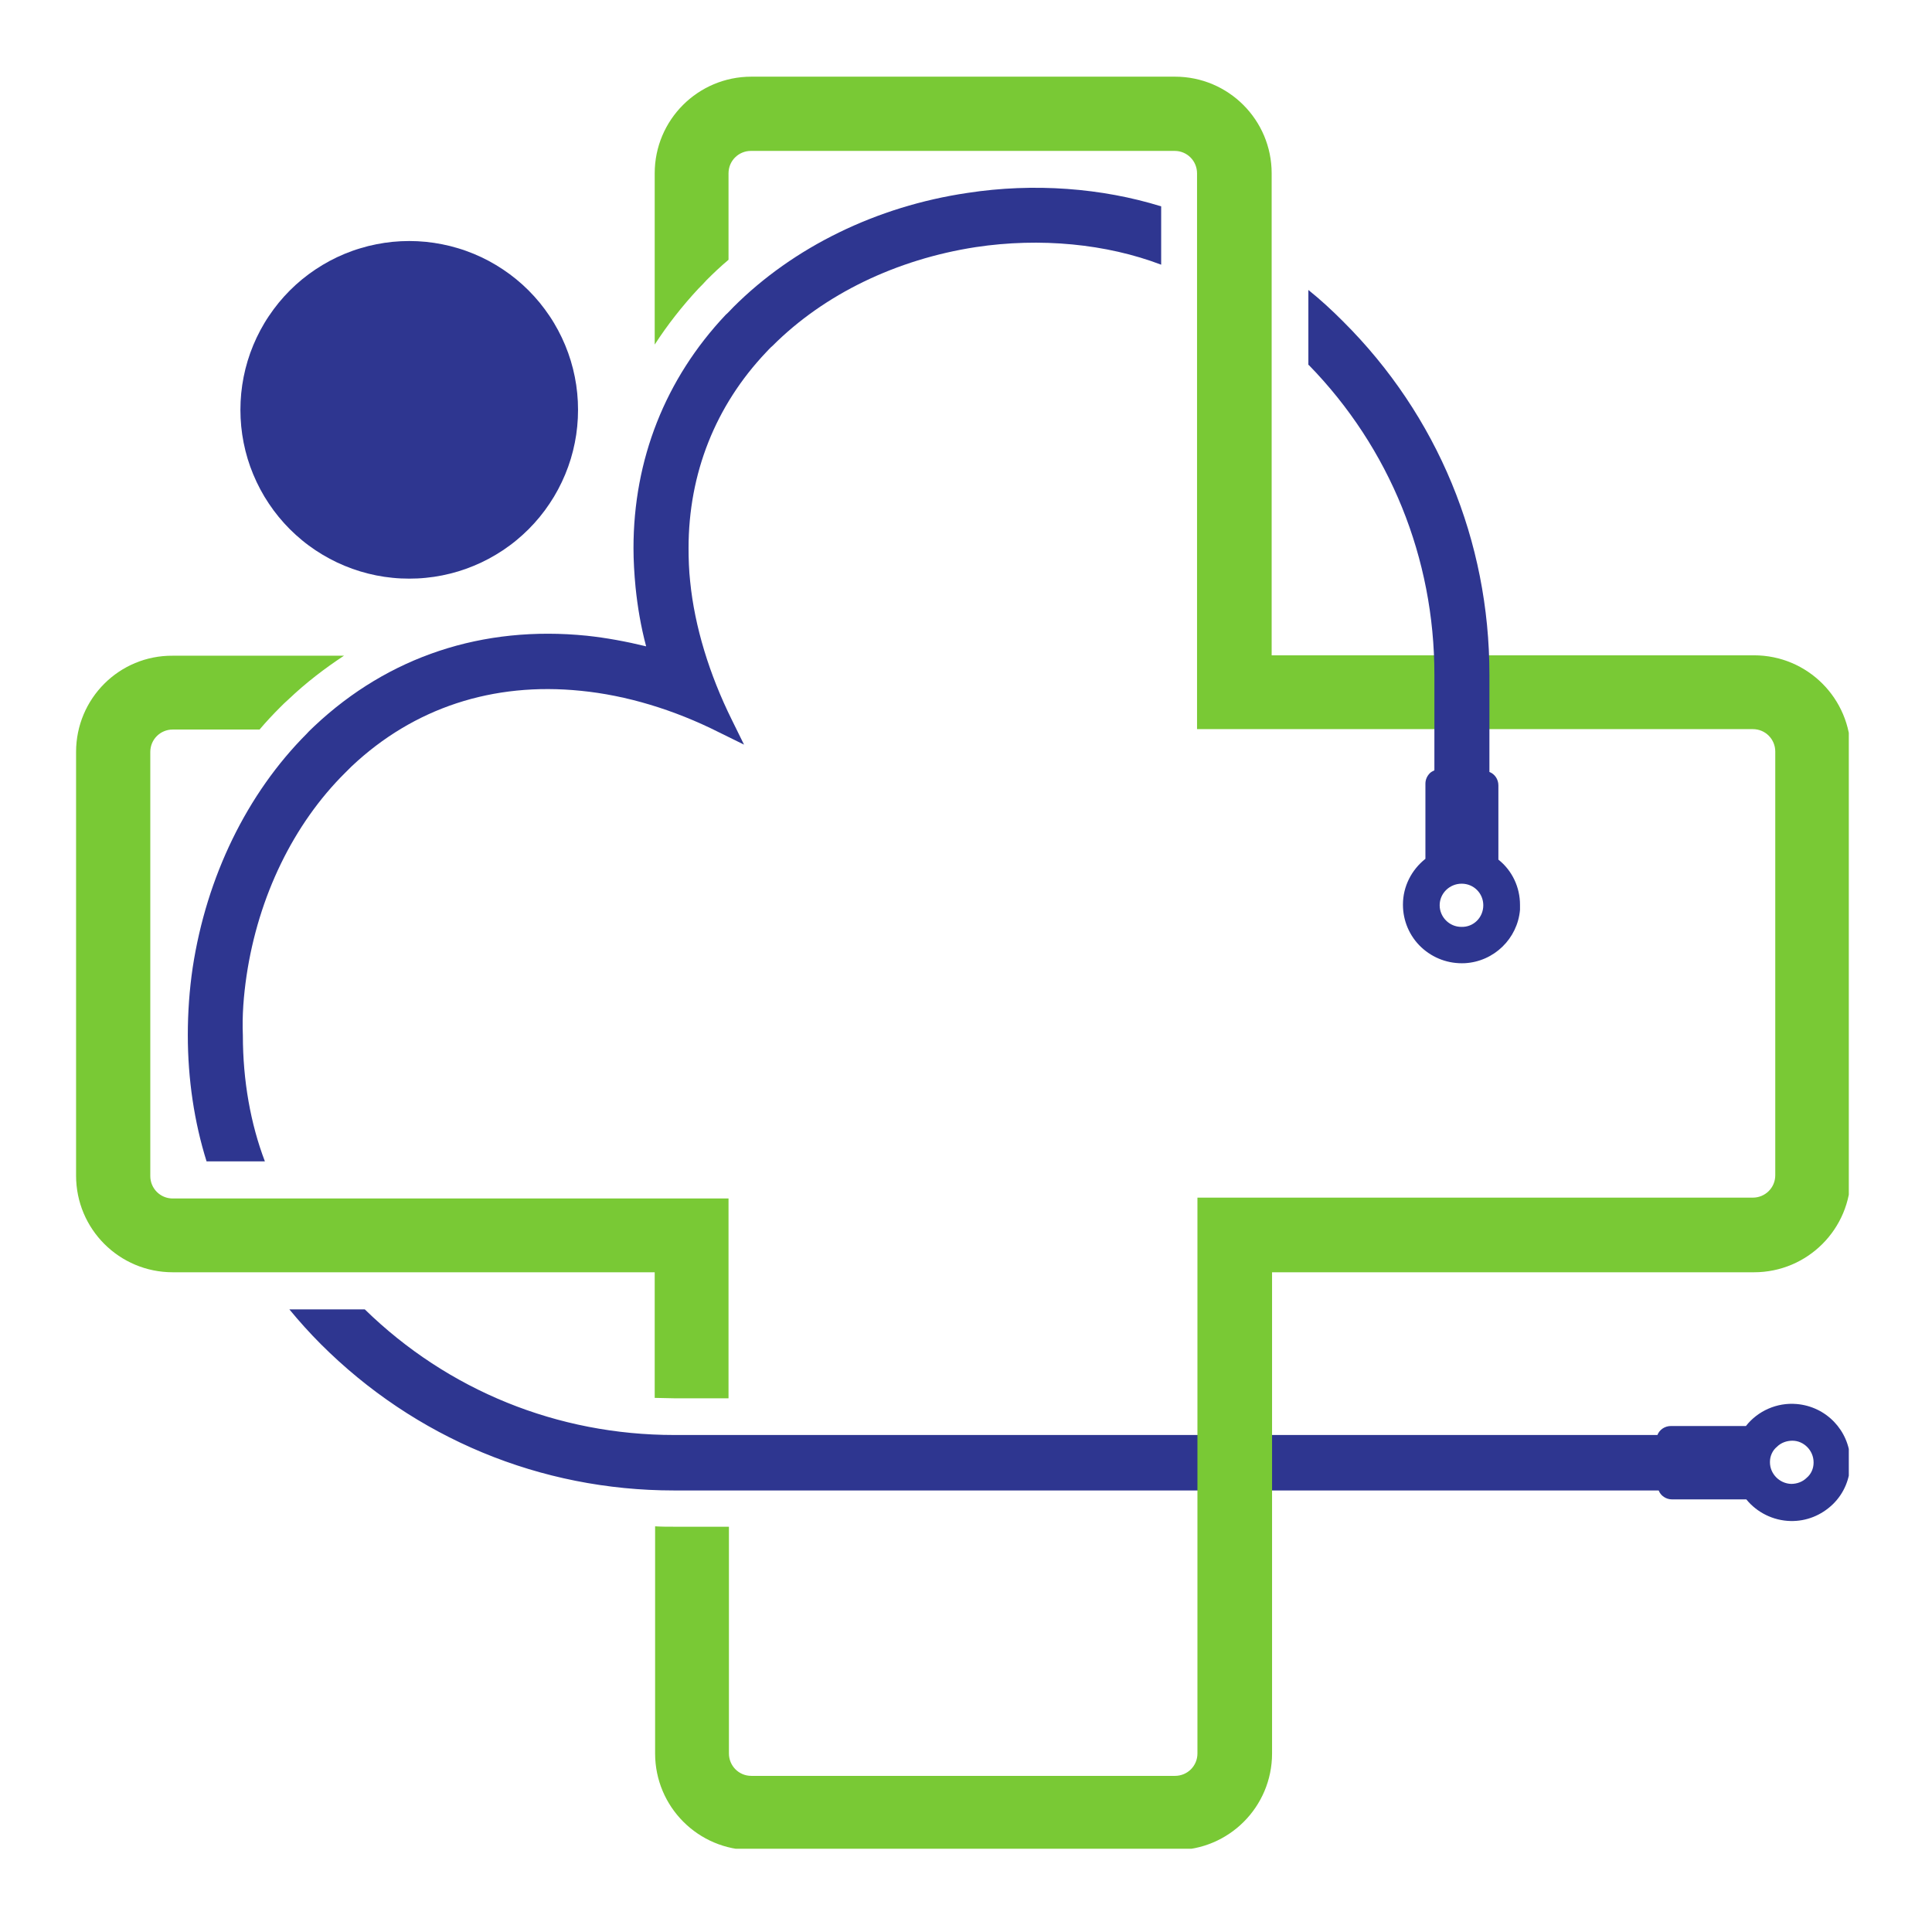
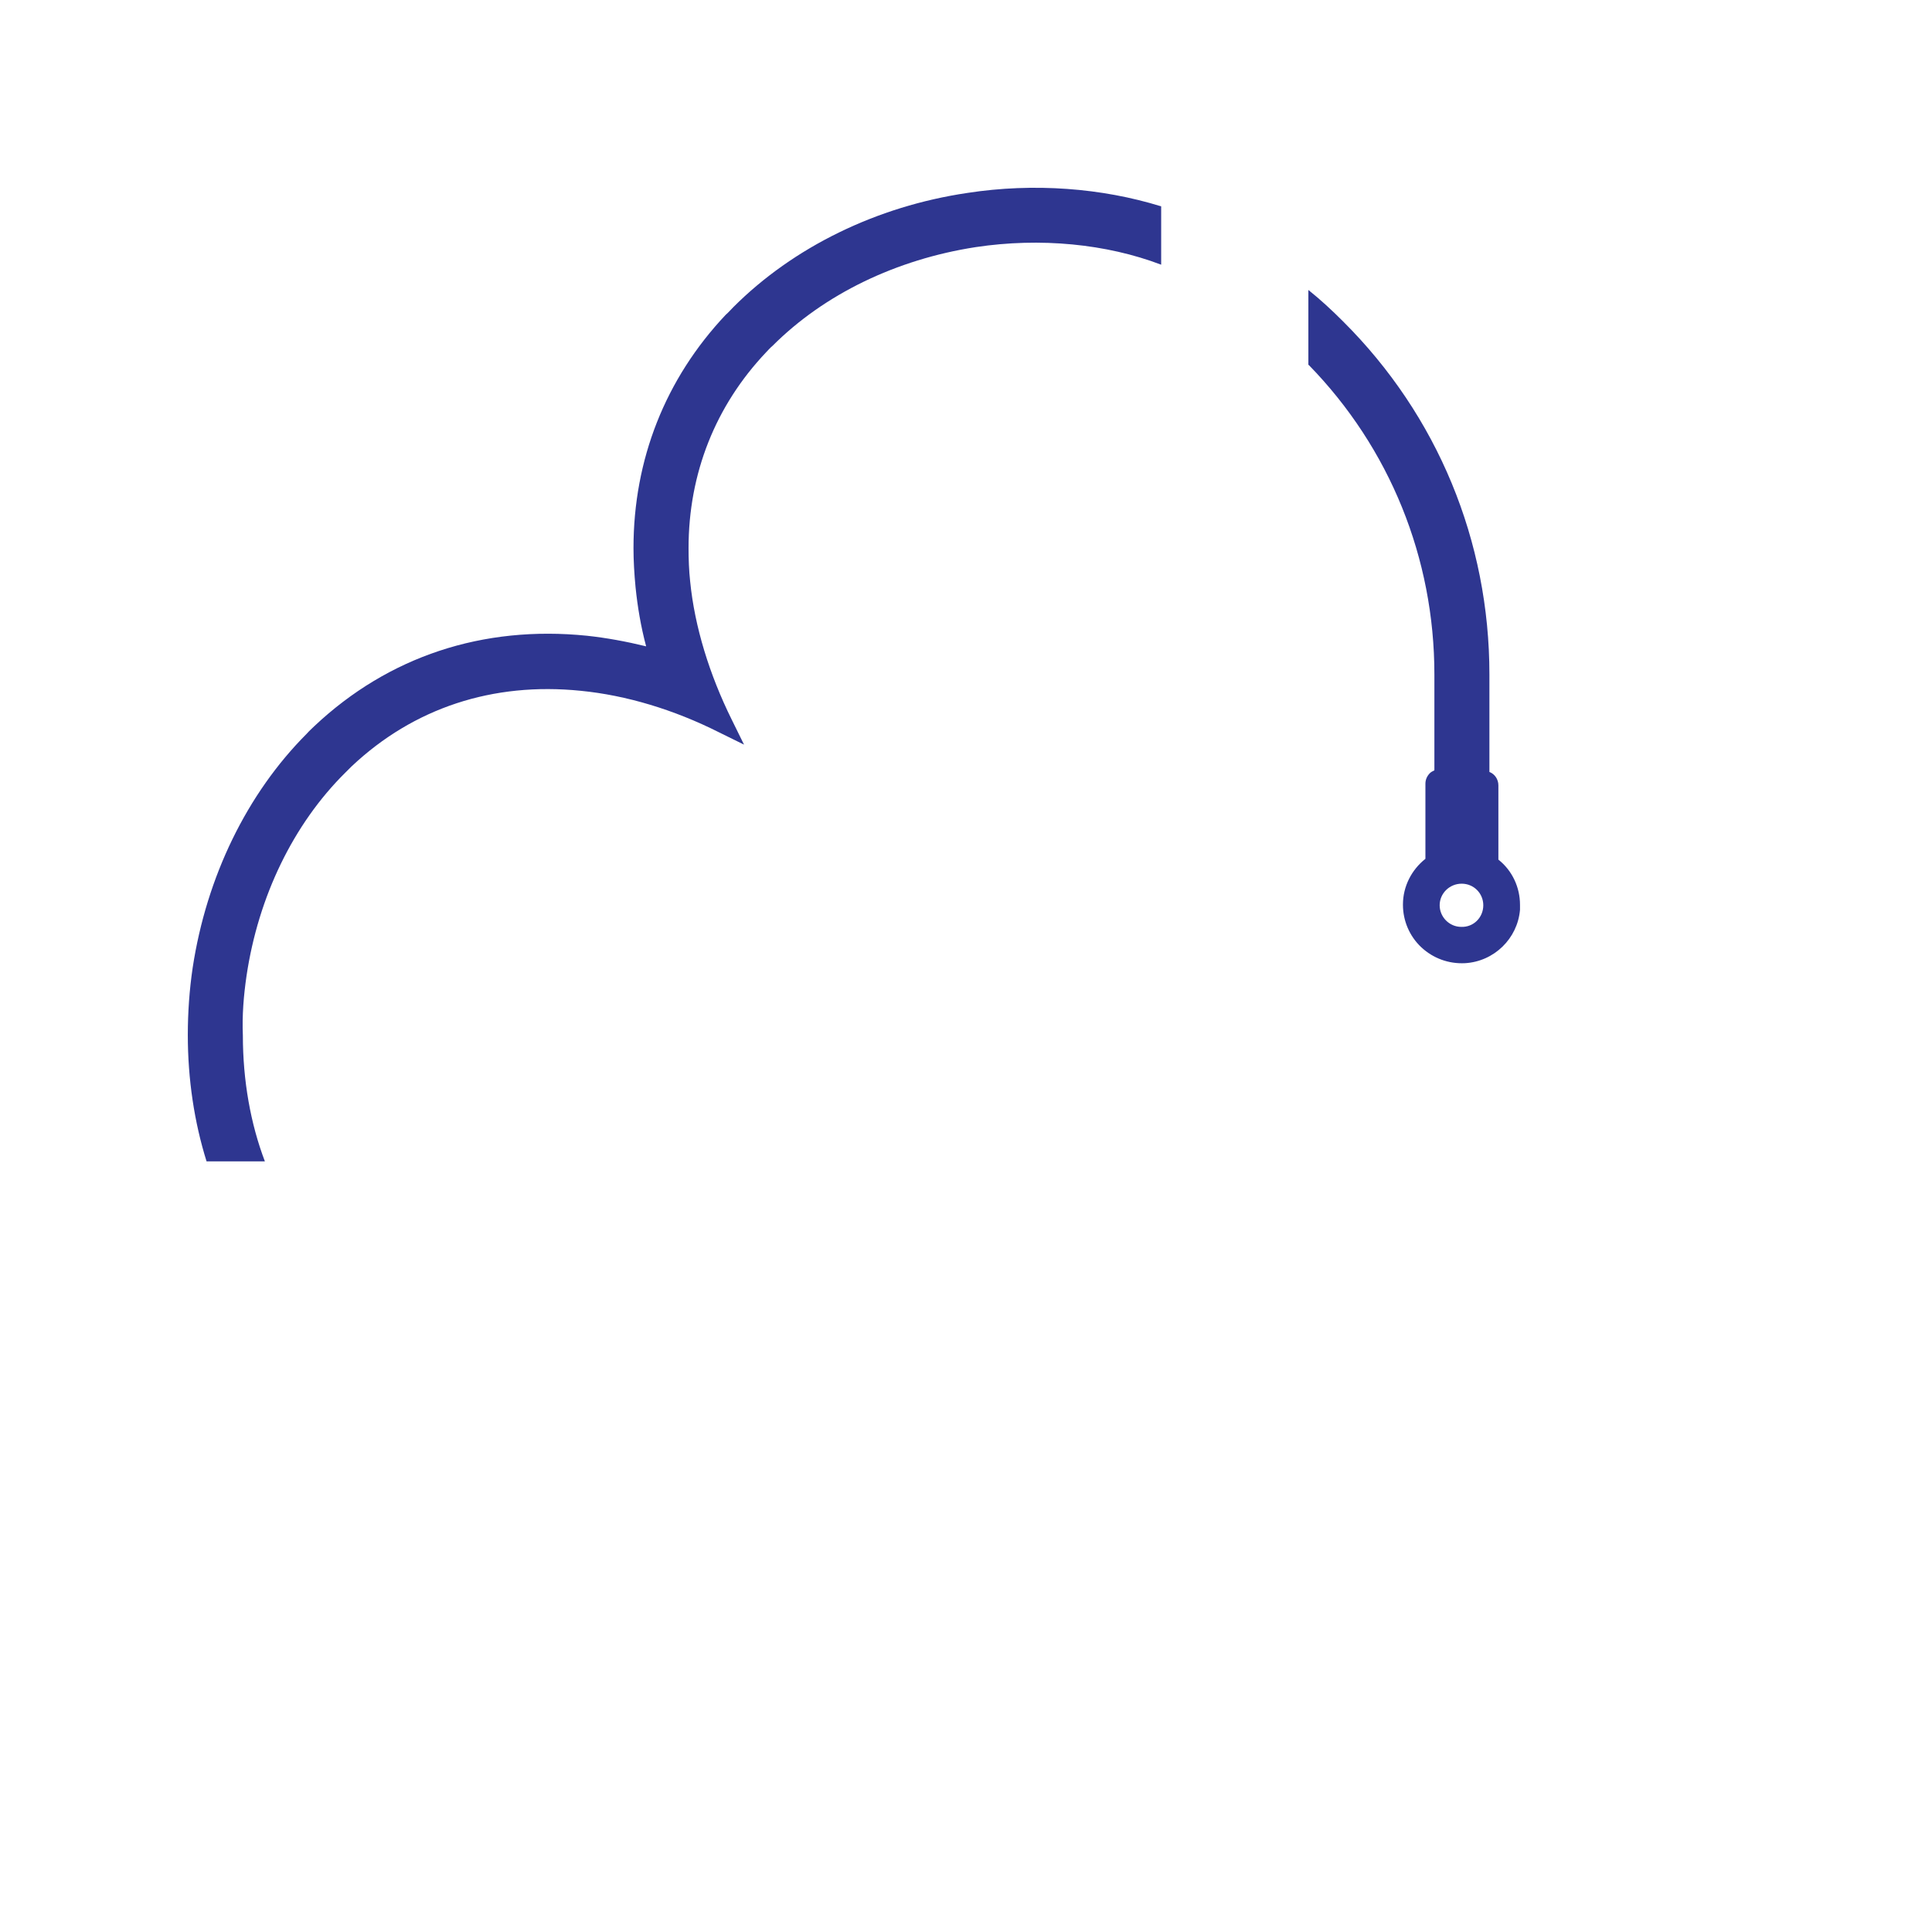
<svg xmlns="http://www.w3.org/2000/svg" width="250" zoomAndPan="magnify" viewBox="0 0 187.5 187.5" height="250" preserveAspectRatio="xMidYMid meet" version="1.0">
  <defs>
    <clipPath id="92ae3bd161">
-       <path d="M 28 127 L 179.426 127 L 179.426 148 L 28 148 Z M 28 127" clip-rule="nonzero" />
-     </clipPath>
+       </clipPath>
    <clipPath id="ed1afc121f">
      <path d="M 7.383 63 L 71 63 L 71 136 L 7.383 136 Z M 7.383 63" clip-rule="nonzero" />
    </clipPath>
    <clipPath id="e7edca35ea">
-       <path d="M 63 7.383 L 179.426 7.383 L 179.426 179.422 L 63 179.422 Z M 63 7.383" clip-rule="nonzero" />
-     </clipPath>
+       </clipPath>
  </defs>
  <g clip-path="url(#92ae3bd161)">
-     <path fill="#2e3690" d="M 169.441 138.395 L 162.16 138.395 C 161.566 138.395 161.051 138.75 160.852 139.266 L 65.438 139.266 C 54.121 139.266 43.473 134.949 35.402 127.074 L 28.082 127.074 C 29.031 128.223 30.059 129.371 31.129 130.441 C 40.27 139.582 52.457 144.648 65.398 144.648 L 160.973 144.648 C 161.168 145.16 161.684 145.516 162.277 145.516 L 169.48 145.516 C 170.508 146.785 172.09 147.574 173.754 147.613 C 175.297 147.656 176.762 147.062 177.871 145.992 C 178.977 144.922 179.57 143.461 179.57 141.918 C 179.57 141.836 179.57 141.758 179.57 141.68 C 179.453 138.828 177.238 136.496 174.348 136.258 C 172.449 136.098 170.586 136.93 169.441 138.395 Z M 176.008 141.918 L 176.008 141.957 C 176.008 142.508 175.773 143.062 175.336 143.422 C 174.941 143.816 174.387 144.012 173.832 144.012 C 172.684 143.973 171.773 143.023 171.773 141.918 L 171.773 141.875 C 171.773 141.324 172.012 140.77 172.449 140.414 C 172.844 140.016 173.398 139.82 173.953 139.82 C 175.059 139.82 176.008 140.77 176.008 141.918 Z M 176.008 141.918" fill-opacity="1" fill-rule="nonzero" />
-   </g>
-   <path fill="#2e3690" d="M 56.098 39.773 C 56.098 40.312 56.074 40.848 56.02 41.379 C 55.969 41.914 55.891 42.445 55.785 42.969 C 55.68 43.496 55.551 44.016 55.395 44.531 C 55.238 45.043 55.059 45.547 54.852 46.043 C 54.645 46.539 54.418 47.023 54.164 47.496 C 53.91 47.973 53.637 48.43 53.336 48.875 C 53.039 49.324 52.719 49.754 52.379 50.168 C 52.039 50.582 51.68 50.98 51.301 51.359 C 50.922 51.738 50.523 52.098 50.109 52.438 C 49.695 52.781 49.262 53.098 48.816 53.398 C 48.371 53.695 47.91 53.969 47.438 54.223 C 46.965 54.477 46.48 54.707 45.984 54.91 C 45.488 55.117 44.984 55.297 44.473 55.453 C 43.957 55.609 43.438 55.738 42.91 55.844 C 42.387 55.949 41.855 56.027 41.32 56.078 C 40.785 56.133 40.25 56.156 39.715 56.156 C 39.18 56.156 38.645 56.133 38.109 56.078 C 37.574 56.027 37.047 55.949 36.52 55.844 C 35.992 55.738 35.473 55.609 34.961 55.453 C 34.445 55.297 33.941 55.117 33.445 54.91 C 32.949 54.707 32.465 54.477 31.992 54.223 C 31.52 53.969 31.059 53.695 30.613 53.398 C 30.168 53.098 29.734 52.781 29.32 52.438 C 28.906 52.098 28.508 51.738 28.129 51.359 C 27.75 50.98 27.391 50.582 27.051 50.168 C 26.711 49.754 26.391 49.324 26.094 48.875 C 25.793 48.43 25.52 47.973 25.266 47.496 C 25.012 47.023 24.785 46.539 24.578 46.043 C 24.371 45.547 24.191 45.043 24.035 44.531 C 23.879 44.016 23.75 43.496 23.645 42.969 C 23.543 42.445 23.461 41.914 23.41 41.379 C 23.359 40.848 23.332 40.312 23.332 39.773 C 23.332 39.238 23.359 38.703 23.41 38.168 C 23.461 37.633 23.543 37.105 23.645 36.578 C 23.75 36.051 23.879 35.531 24.035 35.02 C 24.191 34.504 24.371 34 24.578 33.504 C 24.785 33.008 25.012 32.523 25.266 32.051 C 25.52 31.578 25.793 31.117 26.094 30.672 C 26.391 30.227 26.711 29.797 27.051 29.379 C 27.391 28.965 27.75 28.57 28.129 28.188 C 28.508 27.809 28.906 27.449 29.32 27.109 C 29.734 26.77 30.168 26.449 30.613 26.152 C 31.059 25.855 31.52 25.578 31.992 25.324 C 32.465 25.07 32.949 24.844 33.445 24.637 C 33.941 24.434 34.445 24.25 34.961 24.098 C 35.473 23.941 35.992 23.809 36.52 23.707 C 37.047 23.602 37.574 23.523 38.109 23.469 C 38.645 23.418 39.18 23.391 39.715 23.391 C 40.25 23.391 40.785 23.418 41.32 23.469 C 41.855 23.523 42.387 23.602 42.91 23.707 C 43.438 23.809 43.957 23.941 44.473 24.098 C 44.984 24.25 45.488 24.434 45.984 24.637 C 46.48 24.844 46.965 25.07 47.438 25.324 C 47.91 25.578 48.371 25.855 48.816 26.152 C 49.262 26.449 49.695 26.77 50.109 27.109 C 50.523 27.449 50.922 27.809 51.301 28.188 C 51.68 28.57 52.039 28.965 52.379 29.379 C 52.719 29.797 53.039 30.227 53.336 30.672 C 53.637 31.117 53.91 31.578 54.164 32.051 C 54.418 32.523 54.645 33.008 54.852 33.504 C 55.059 34 55.238 34.504 55.395 35.02 C 55.551 35.531 55.68 36.051 55.785 36.578 C 55.891 37.105 55.969 37.633 56.02 38.168 C 56.074 38.703 56.098 39.238 56.098 39.773 Z M 56.098 39.773" fill-opacity="1" fill-rule="nonzero" />
+     </g>
  <g clip-path="url(#ed1afc121f)">
-     <path fill="#79c935" d="M 65.398 135.703 L 70.703 135.703 L 70.703 116.312 L 16.762 116.312 C 15.535 116.312 14.586 115.32 14.586 114.137 L 14.586 72.977 C 14.586 71.75 15.574 70.801 16.762 70.801 L 25.191 70.801 C 25.824 70.051 26.496 69.336 27.168 68.664 C 27.445 68.387 27.723 68.109 28 67.871 C 29.703 66.25 31.523 64.863 33.383 63.637 L 16.762 63.637 C 11.578 63.598 7.383 67.793 7.383 72.977 L 7.383 114.094 C 7.383 119.281 11.578 123.473 16.762 123.473 L 63.539 123.473 L 63.539 135.664 C 64.172 135.664 64.766 135.703 65.398 135.703 Z M 65.398 135.703" fill-opacity="1" fill-rule="nonzero" />
-   </g>
+     </g>
  <g clip-path="url(#e7edca35ea)">
    <path fill="#79c935" d="M 63.539 16.82 L 63.539 33.441 C 64.766 31.543 66.191 29.723 67.773 28.02 C 68.051 27.742 68.328 27.465 68.566 27.191 C 69.238 26.516 69.949 25.844 70.703 25.211 L 70.703 16.82 C 70.703 15.594 71.691 14.645 72.879 14.645 L 113.996 14.645 C 115.223 14.645 116.172 15.633 116.172 16.82 L 116.172 70.762 L 170.113 70.762 C 171.34 70.762 172.289 71.75 172.289 72.938 L 172.289 114.055 C 172.289 115.281 171.301 116.23 170.113 116.23 L 116.211 116.23 L 116.211 170.172 C 116.211 171.398 115.223 172.348 114.035 172.348 L 72.918 172.348 C 71.691 172.348 70.742 171.359 70.742 170.172 L 70.742 148.168 L 65.438 148.168 C 64.805 148.168 64.172 148.168 63.578 148.129 L 63.578 170.172 C 63.578 175.355 67.773 179.551 72.957 179.551 L 114.074 179.551 C 119.258 179.551 123.453 175.355 123.453 170.172 L 123.453 123.473 L 170.23 123.473 C 175.414 123.473 179.609 119.281 179.609 114.094 L 179.609 72.977 C 179.609 67.793 175.414 63.598 170.23 63.598 L 123.414 63.598 L 123.414 16.82 C 123.414 11.637 119.219 7.441 114.035 7.441 L 72.918 7.441 C 67.734 7.441 63.539 11.637 63.539 16.82 Z M 63.539 16.82" fill-opacity="1" fill-rule="nonzero" />
  </g>
  <path fill="#2e3690" d="M 23.926 94.703 C 25.074 86.988 28.477 79.98 33.5 74.996 C 33.699 74.797 33.938 74.559 34.137 74.363 C 40.148 68.703 47.828 66.172 56.375 67.043 C 60.77 67.477 65.398 68.863 69.793 71.078 L 72.207 72.266 L 71.02 69.852 C 68.844 65.457 67.418 60.828 66.98 56.434 C 66.863 55.367 66.824 54.258 66.824 53.191 C 66.824 45.949 69.434 39.379 74.344 34.195 C 74.539 33.996 74.738 33.758 74.977 33.562 C 80 28.535 87.008 25.172 94.684 23.984 C 100.977 23.035 107.387 23.668 112.691 25.688 L 112.691 20.027 C 106.953 18.246 100.344 17.73 93.891 18.723 C 85.066 20.027 76.996 23.984 71.176 29.801 C 70.938 30.039 70.703 30.316 70.426 30.555 C 64.566 36.766 61.48 44.602 61.48 53.191 C 61.48 54.418 61.559 55.723 61.68 56.988 C 61.875 58.891 62.191 60.789 62.707 62.727 C 60.77 62.254 58.828 61.898 56.969 61.699 C 46.84 60.668 37.695 63.719 30.535 70.445 C 30.297 70.684 30.02 70.918 29.781 71.195 C 23.965 77.016 20.047 85.086 18.699 93.914 C 18.383 96.051 18.227 98.266 18.227 100.441 C 18.227 104.754 18.859 108.91 20.047 112.711 L 25.707 112.711 C 24.32 109.07 23.57 104.875 23.57 100.48 C 23.488 98.543 23.648 96.602 23.926 94.703 Z M 23.926 94.703" fill-opacity="1" fill-rule="nonzero" />
  <path fill="#2e3690" d="M 127.016 35.422 C 134.891 43.496 139.207 54.18 139.207 65.457 L 139.207 74.758 C 139.047 74.836 138.891 74.918 138.77 75.035 C 138.492 75.312 138.336 75.668 138.336 76.062 L 138.336 83.348 C 136.988 84.414 136.156 86.035 136.156 87.777 L 136.156 87.816 C 136.156 89.359 136.793 90.863 137.938 91.934 C 139.086 93.004 140.59 93.555 142.172 93.477 C 144.984 93.32 147.277 91.102 147.516 88.293 C 147.516 88.133 147.516 87.977 147.516 87.816 C 147.516 86.117 146.766 84.492 145.418 83.426 L 145.418 76.223 C 145.418 75.629 145.062 75.113 144.547 74.918 L 144.547 65.457 C 144.547 52.516 139.523 40.328 130.34 31.188 C 129.273 30.117 128.164 29.09 126.977 28.141 L 126.977 35.422 Z M 143.953 87.855 C 143.953 89.043 143.004 89.996 141.816 89.953 C 140.668 89.953 139.719 89.004 139.719 87.855 C 139.719 86.711 140.668 85.762 141.855 85.762 C 143.043 85.762 143.953 86.711 143.953 87.855 Z M 143.953 87.855" fill-opacity="1" fill-rule="nonzero" />
</svg>